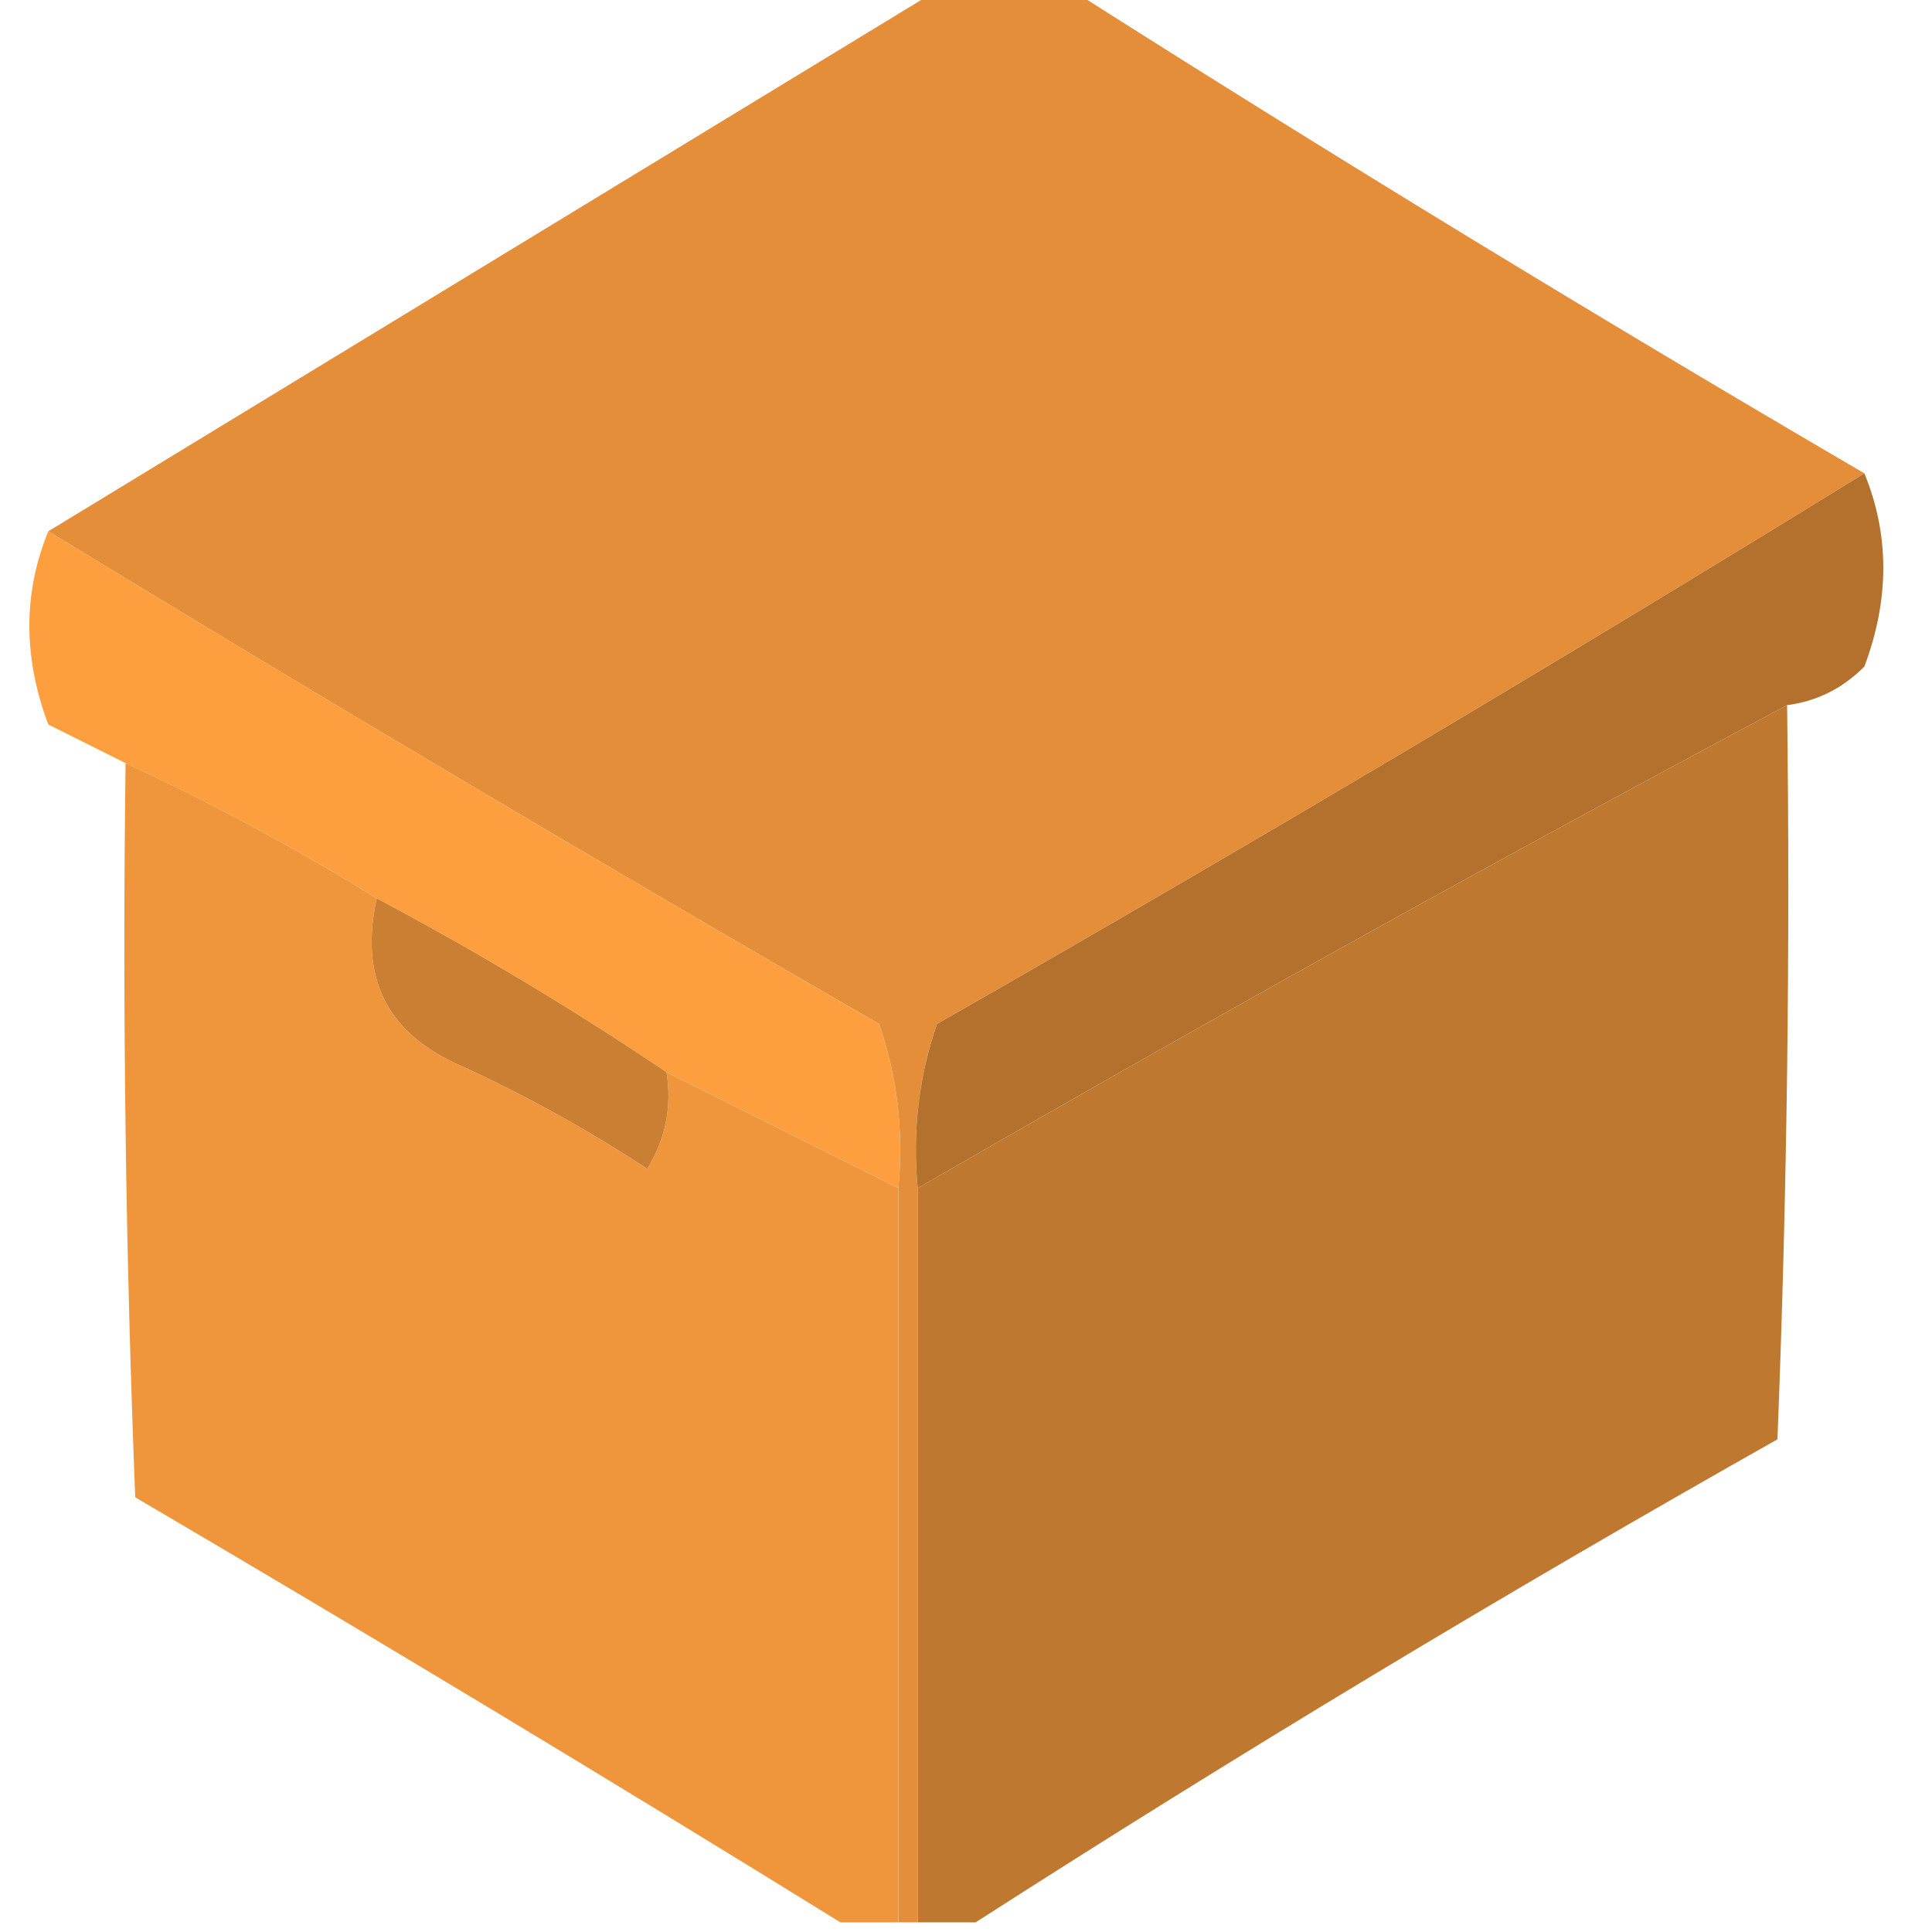
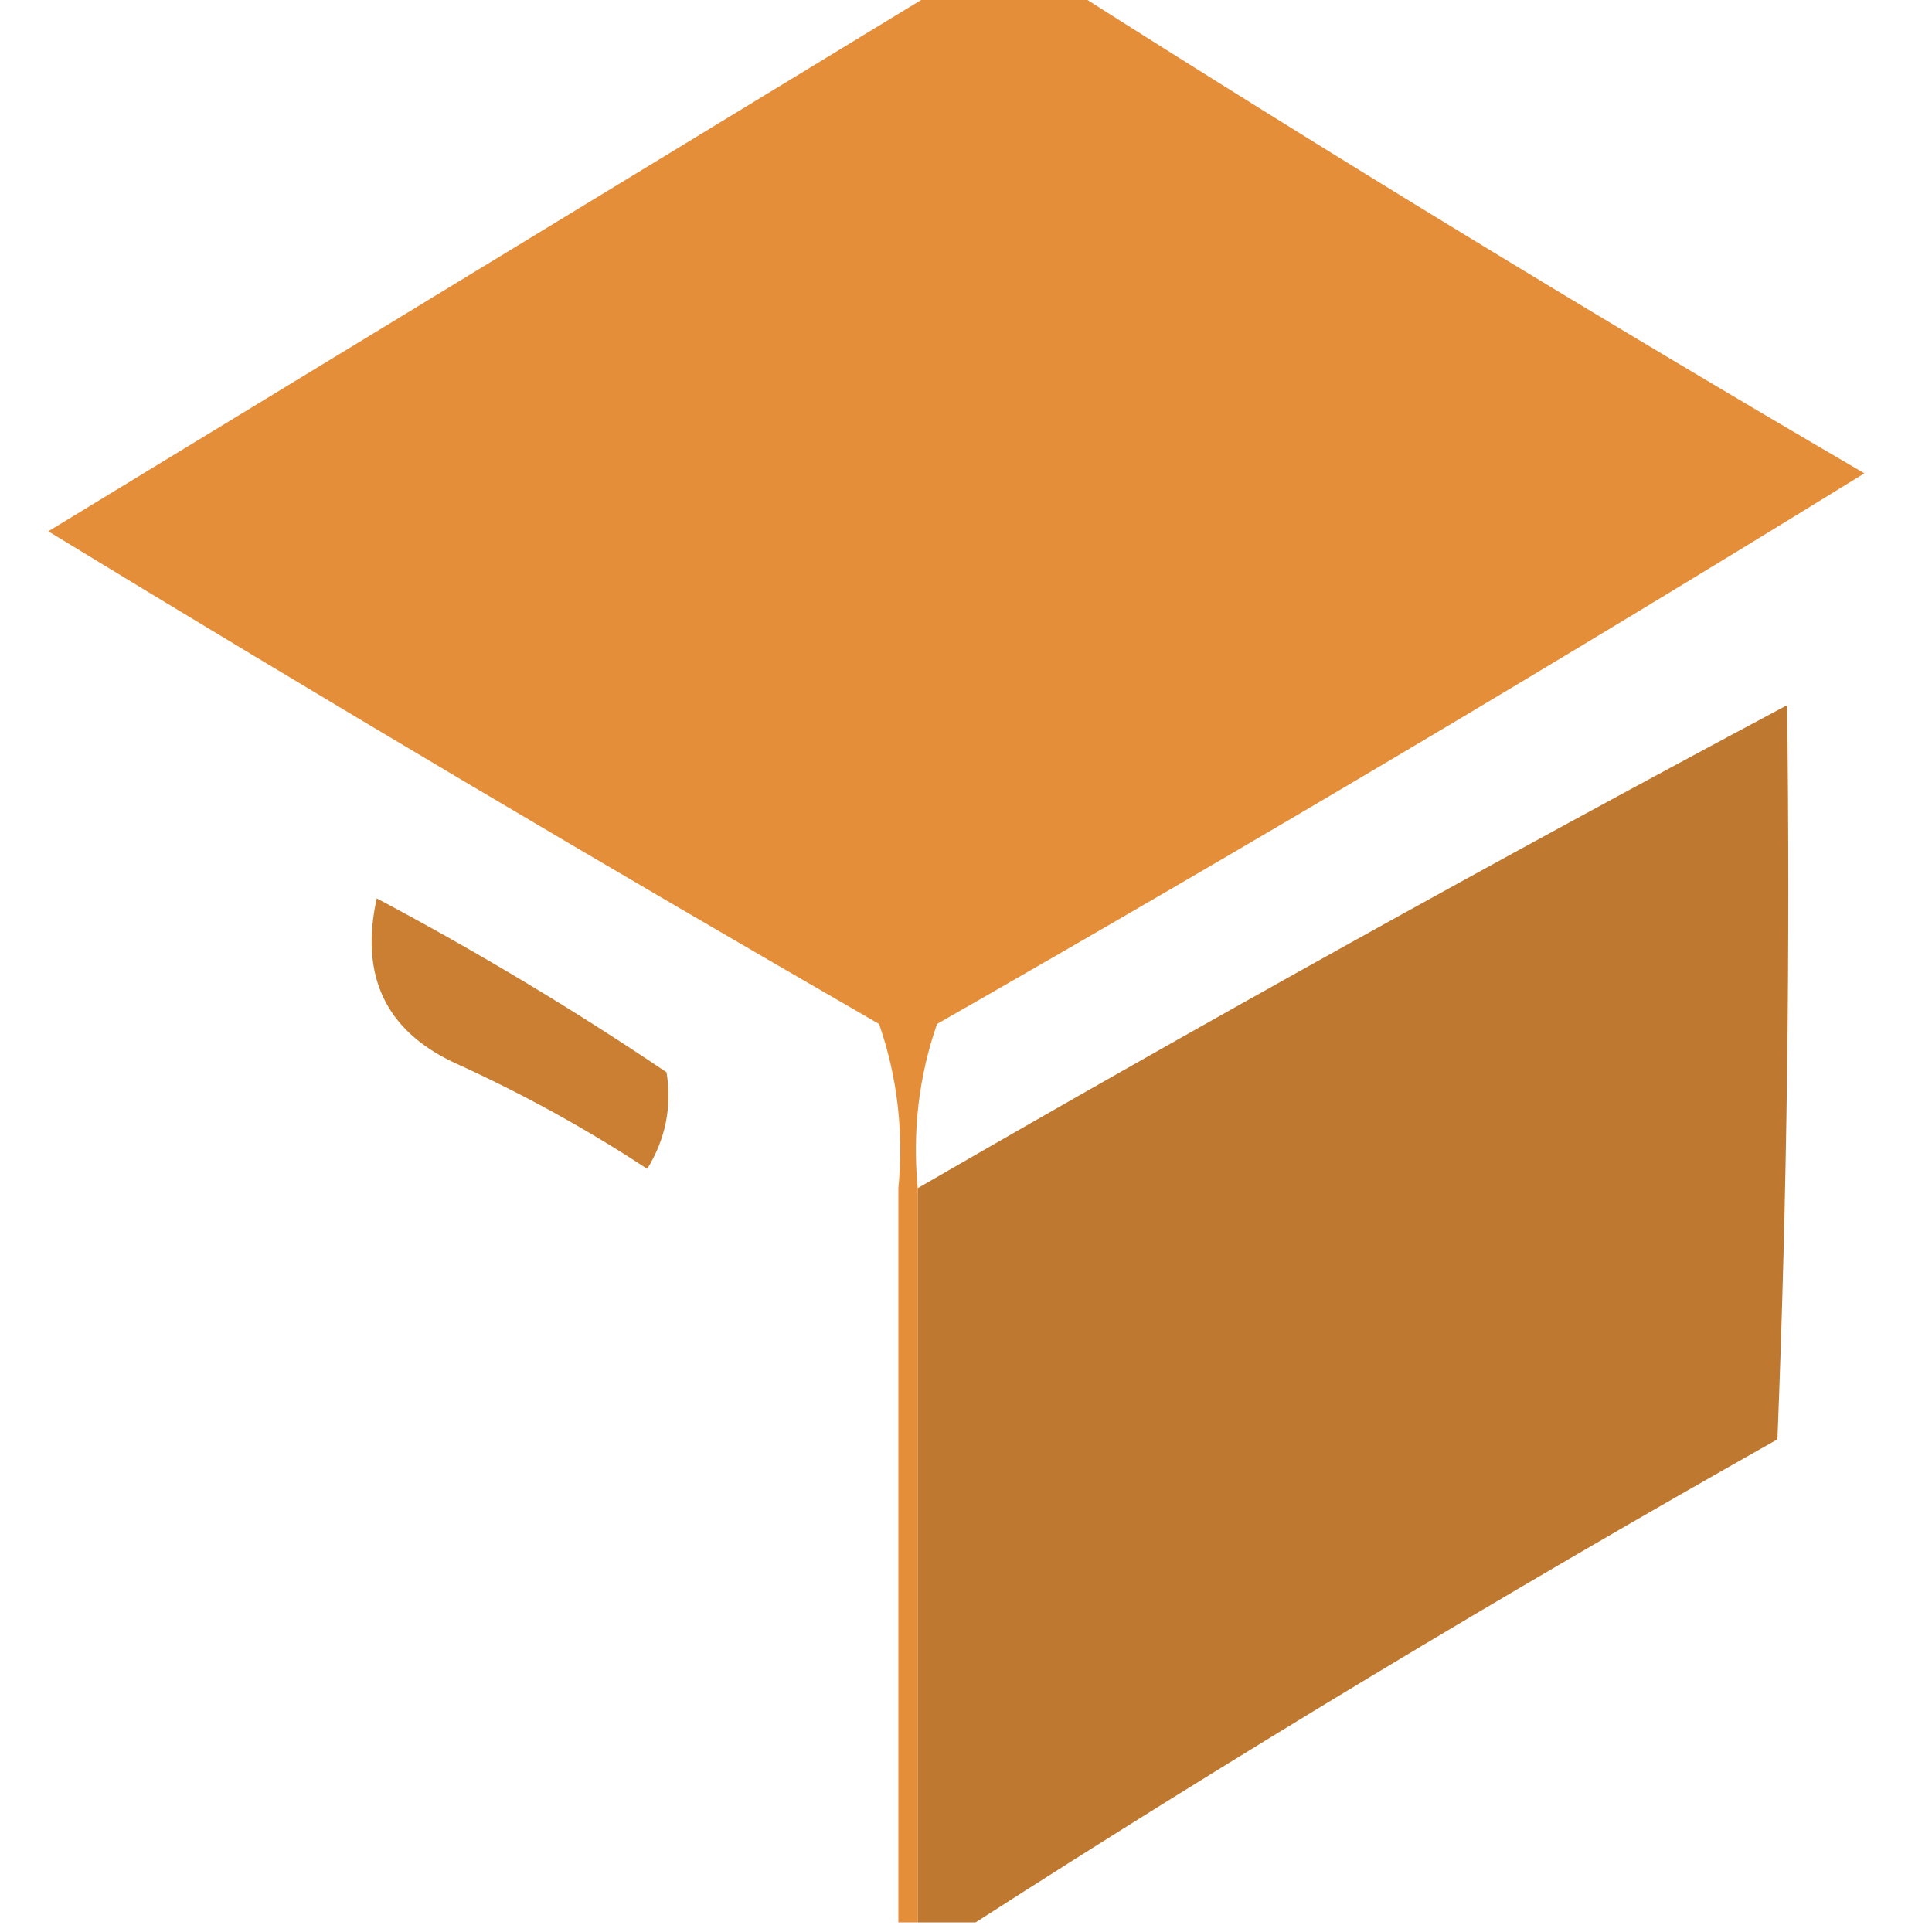
<svg xmlns="http://www.w3.org/2000/svg" version="1.1" width="100px" height="100px" style="shape-rendering:geometricPrecision; text-rendering:geometricPrecision; image-rendering:optimizeQuality; fill-rule:evenodd; clip-rule:evenodd">
  <g>
    <path style="opacity:0.989" fill="#e58e39" d="M 48.5,-0.5 C 50.833,-0.5 53.167,-0.5 55.5,-0.5C 69,8.084 82.667,16.418 96.5,24.5C 80.728,34.226 64.728,43.726 48.5,53C 47.556,55.719 47.223,58.553 47.5,61.5C 47.5,74.167 47.5,86.833 47.5,99.5C 47.167,99.5 46.833,99.5 46.5,99.5C 46.5,86.833 46.5,74.167 46.5,61.5C 46.777,58.553 46.444,55.719 45.5,53C 30.997,44.637 16.663,36.137 2.5,27.5C 17.833,18.167 33.167,8.833 48.5,-0.5 Z" />
  </g>
  <g>
-     <path style="opacity:1" fill="#b4702d" d="M 96.5,24.5 C 97.806,27.687 97.806,31.02 96.5,34.5C 95.378,35.63 94.044,36.297 92.5,36.5C 77.366,44.568 62.366,52.901 47.5,61.5C 47.223,58.553 47.556,55.719 48.5,53C 64.728,43.726 80.728,34.226 96.5,24.5 Z" />
-   </g>
+     </g>
  <g>
-     <path style="opacity:1" fill="#fd9e3f" d="M 2.5,27.5 C 16.663,36.137 30.997,44.637 45.5,53C 46.444,55.719 46.777,58.553 46.5,61.5C 42.5,59.5 38.5,57.5 34.5,55.5C 29.701,52.263 24.701,49.263 19.5,46.5C 15.299,43.9 10.966,41.566 6.5,39.5C 5.193,38.847 3.86,38.18 2.5,37.5C 1.194,34.02 1.194,30.687 2.5,27.5 Z" />
-   </g>
+     </g>
  <g>
    <path style="opacity:1" fill="#bf7830" d="M 92.5,36.5 C 92.667,49.171 92.5,61.838 92,74.5C 77.854,82.482 64.021,90.815 50.5,99.5C 49.5,99.5 48.5,99.5 47.5,99.5C 47.5,86.833 47.5,74.167 47.5,61.5C 62.366,52.901 77.366,44.568 92.5,36.5 Z" />
  </g>
  <g>
-     <path style="opacity:0.999" fill="#ef953c" d="M 6.5,39.5 C 10.966,41.566 15.299,43.9 19.5,46.5C 18.616,50.49 19.949,53.323 23.5,55C 26.994,56.58 30.327,58.413 33.5,60.5C 34.452,58.955 34.785,57.288 34.5,55.5C 38.5,57.5 42.5,59.5 46.5,61.5C 46.5,74.167 46.5,86.833 46.5,99.5C 45.5,99.5 44.5,99.5 43.5,99.5C 31.48,92.067 19.313,84.733 7,77.5C 6.5,64.838 6.333,52.171 6.5,39.5 Z" />
-   </g>
+     </g>
  <g>
    <path style="opacity:1" fill="#ca7f32" d="M 19.5,46.5 C 24.701,49.263 29.701,52.263 34.5,55.5C 34.785,57.288 34.452,58.955 33.5,60.5C 30.327,58.413 26.994,56.58 23.5,55C 19.949,53.323 18.616,50.49 19.5,46.5 Z" />
  </g>
</svg>